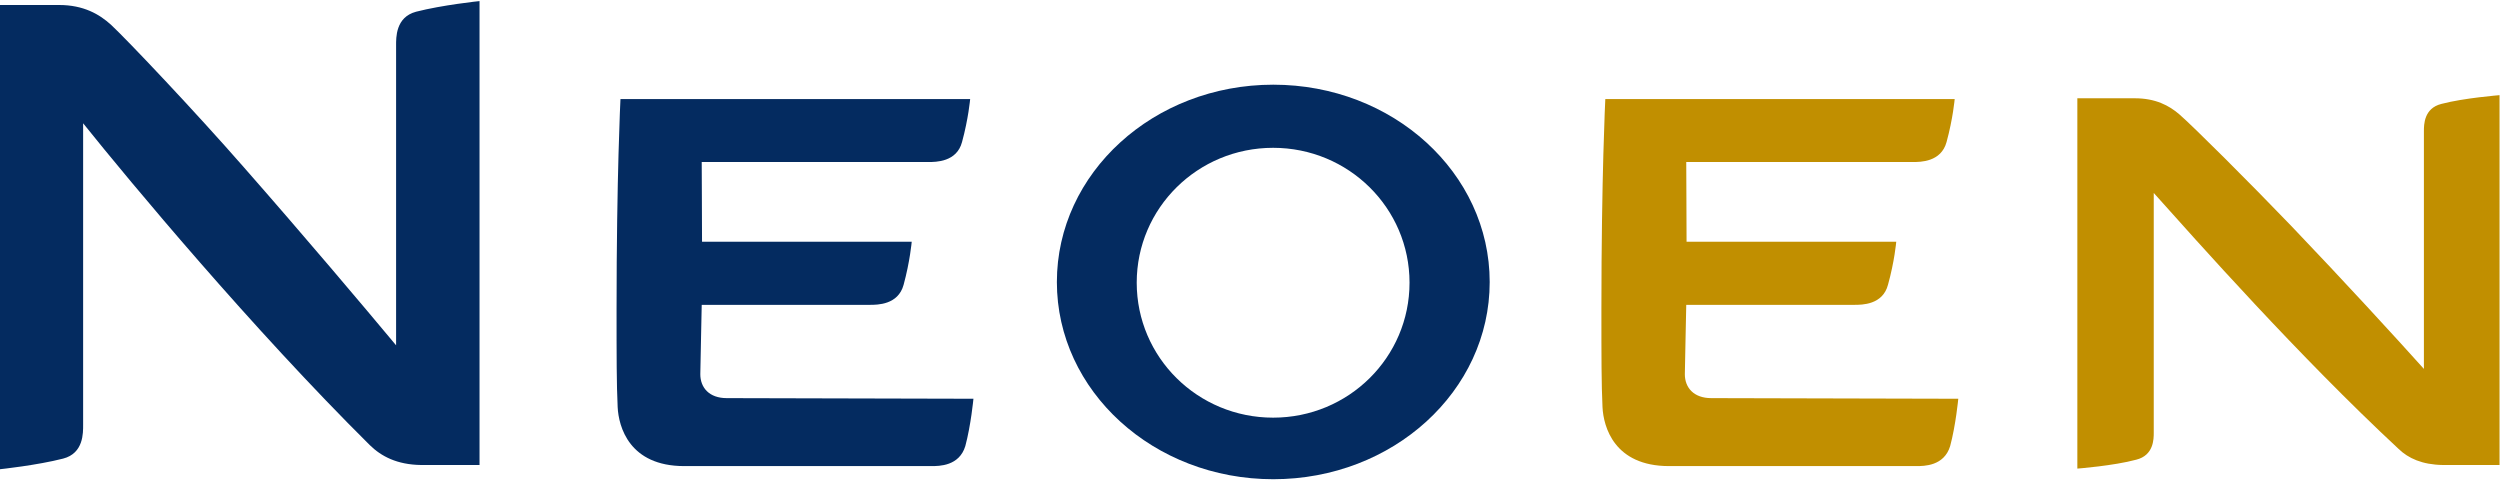
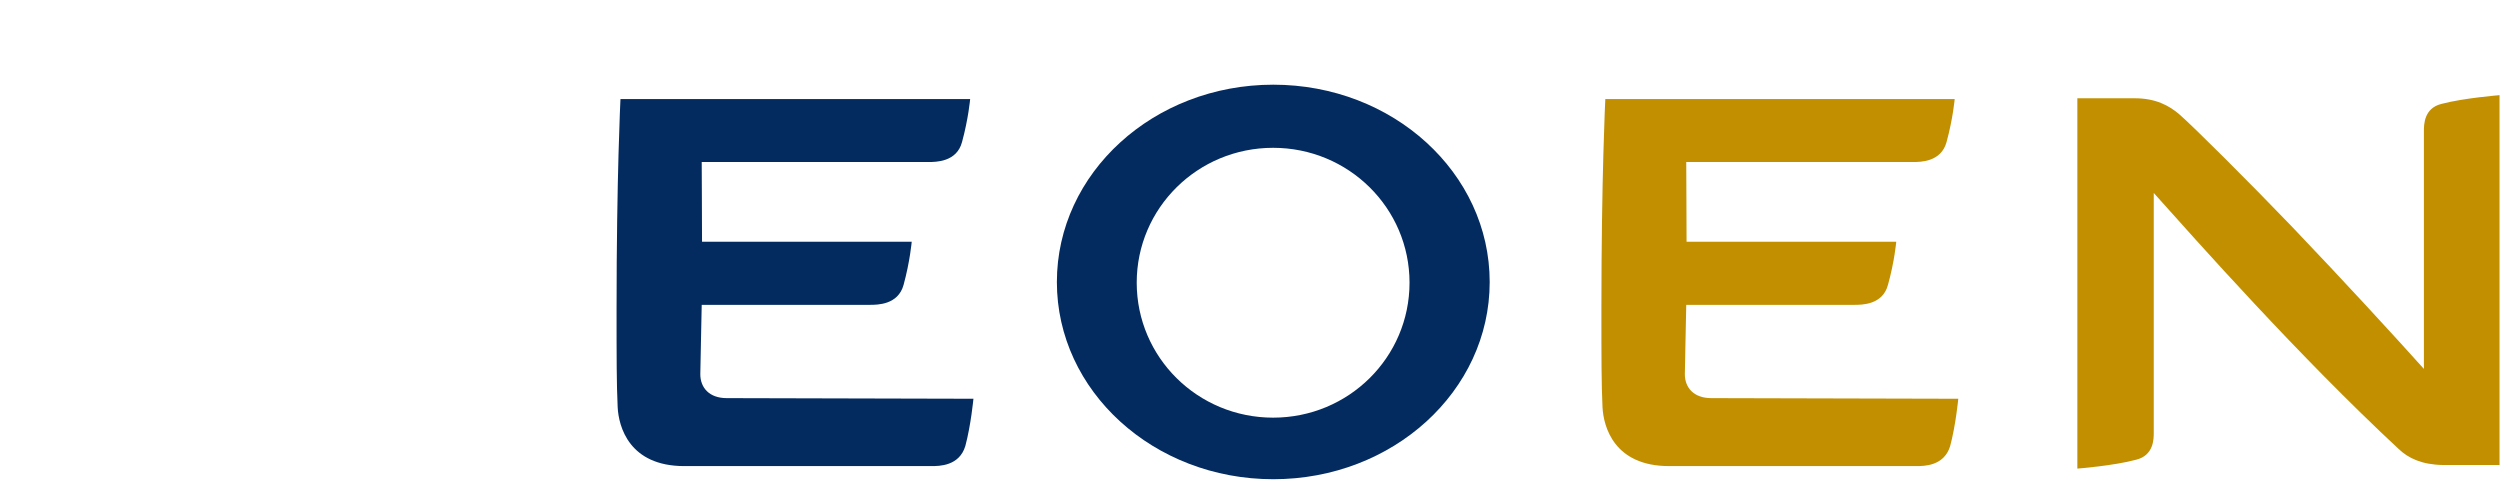
<svg xmlns="http://www.w3.org/2000/svg" version="1.2" viewBox="0 0 1600 307" width="1600" height="307">
  <title>logo_neoen-svg</title>
  <style>
		.s0 { fill: #042b60 } 
		.s1 { fill: #c18f00 } 
	</style>
  <g id="Layer">
    <path id="Layer" class="s0" d="m623 255.2c0 0-1.6 16.9-5.2 30.3-3.9 12.8-16.7 12.8-21.7 12.8-4.6 0-158.2 0-158.2 0-35.1 0-42-25.1-42.6-37.8-0.7-14.9-0.7-31.9-0.7-62.7 0-85 2.5-134.4 2.5-134.4h223.8c0 0-1.1 12.5-5.2 27.5-3.4 12.8-16.7 12.8-21.7 12.8-3.4 0-142.4 0-144.9 0 0 14.1 0.2 31.2 0.2 51h134.2c0 0-1.1 12.6-5.2 27.6-3.5 12.8-16.7 12.8-21.7 12.8-3.4 0-107.3 0-107.5 0-0.2 14.1-0.7 29.1-0.9 44.4 0 8.6 5.7 15.3 16.9 15.3z" />
    <path id="Layer" class="s1" d="m1253.3 255.2c0 0-1.6 16.9-5.2 30.3-3.9 12.8-16.7 12.8-21.7 12.8-4.6 0-158.2 0-158.2 0-35.1 0-42-25.1-42.6-37.8-0.7-14.9-0.7-31.9-0.7-62.7 0-85 2.5-134.4 2.5-134.4h223.6c0 0-1.1 12.5-5.2 27.5-3.5 12.8-16.7 12.8-21.7 12.8-3.4 0-142.4 0-144.9 0 0 14.1 0.2 31.2 0.2 51h134.2c0 0-1.1 12.6-5.3 27.6-3.4 12.8-16.6 12.8-21.6 12.8-3.5 0-107.3 0-107.5 0-0.2 14.1-0.7 29.1-0.9 44.4 0 8.6 5.7 15.3 16.9 15.3z" />
-     <path id="Layer" class="s0" d="m306.9 0.7v296.9h-37.4c-15.3-0.2-25.5-5.5-32.9-12.8-75.3-74.7-153.1-168.1-183.4-205.9 0 0 0 188.8 0 192.9 0 5.1 0.4 18.3-12.8 21.7-16.7 4.3-40.4 6.8-40.4 6.8v-297.1c0 0 19.2 0 37.9 0 15.5 0 25.8 5.9 33.3 12.8 10.5 9.8 53.6 55.3 84.9 91.1 39 44.4 75.8 88 97.4 113.9 0 0 0-187.7 0-191.8 0-5-0.4-18.2 12.8-21.7 16.7-4.3 40.4-6.8 40.6-6.8z" />
    <path id="Layer" class="s1" d="m1599.7 60.9v236.7c0 0-21 0-36.3 0-13.2-0.2-22.1-4.3-28.3-10.3-63.9-59.4-129.1-133-156.7-163.8 0 0 0 150.2 0 153.4 0 4.1 0 14.5-11.2 17.3-14.4 3.9-37.7 5.7-37.7 5.7v-237c0 0 19 0 36.8 0 13.2 0 21.9 4.6 28.5 10.3 9.1 7.9 44.5 43.2 71.9 71.7 34.2 35.8 65.9 70.4 84.6 91.2 0 0 0-149 0-152.2 0-4.1 0-14.6 11.2-17.4 14.4-3.8 37.4-5.6 37.2-5.6z" />
    <path id="Layer" fill-rule="evenodd" class="s0" d="m814.9 306.7c-76.6 0-138.5-56.4-138.5-126.2 0-69.8 61.9-126.3 138.5-126.3 76.6 0 138.5 56.5 138.5 126.3 0 69.8-61.9 126.2-138.5 126.2zm87.2-125.8c0-47.7-39-86.3-87.3-86.3-48.3 0-87.3 38.6-87.3 86.3 0 47.8 39 86.4 87.3 86.4 48.3 0 87.3-38.6 87.3-86.4z" />
  </g>
</svg>